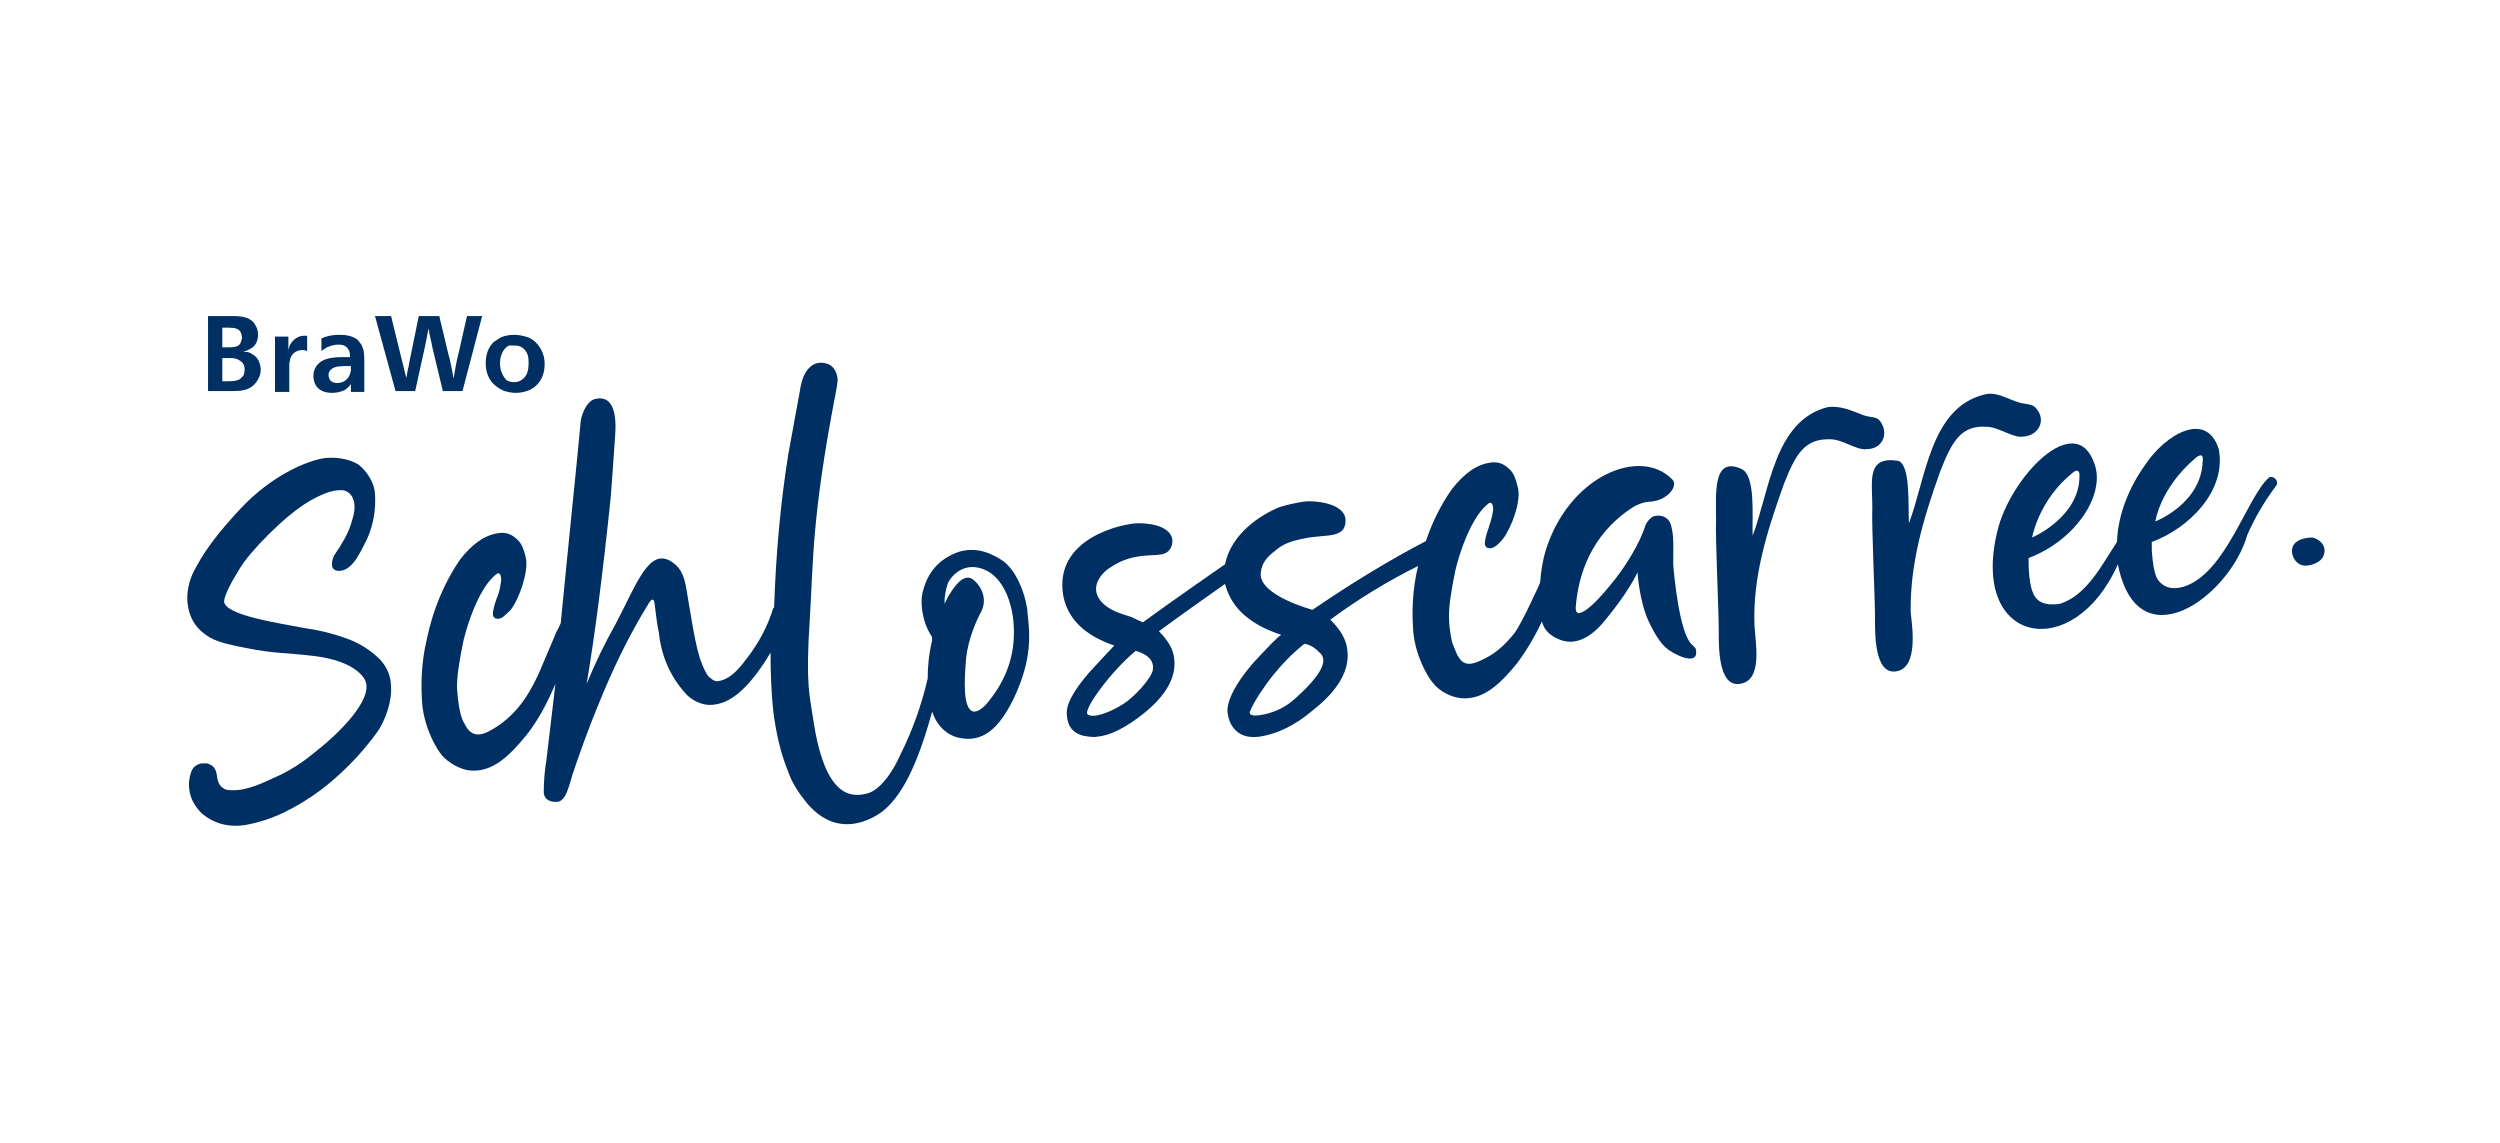
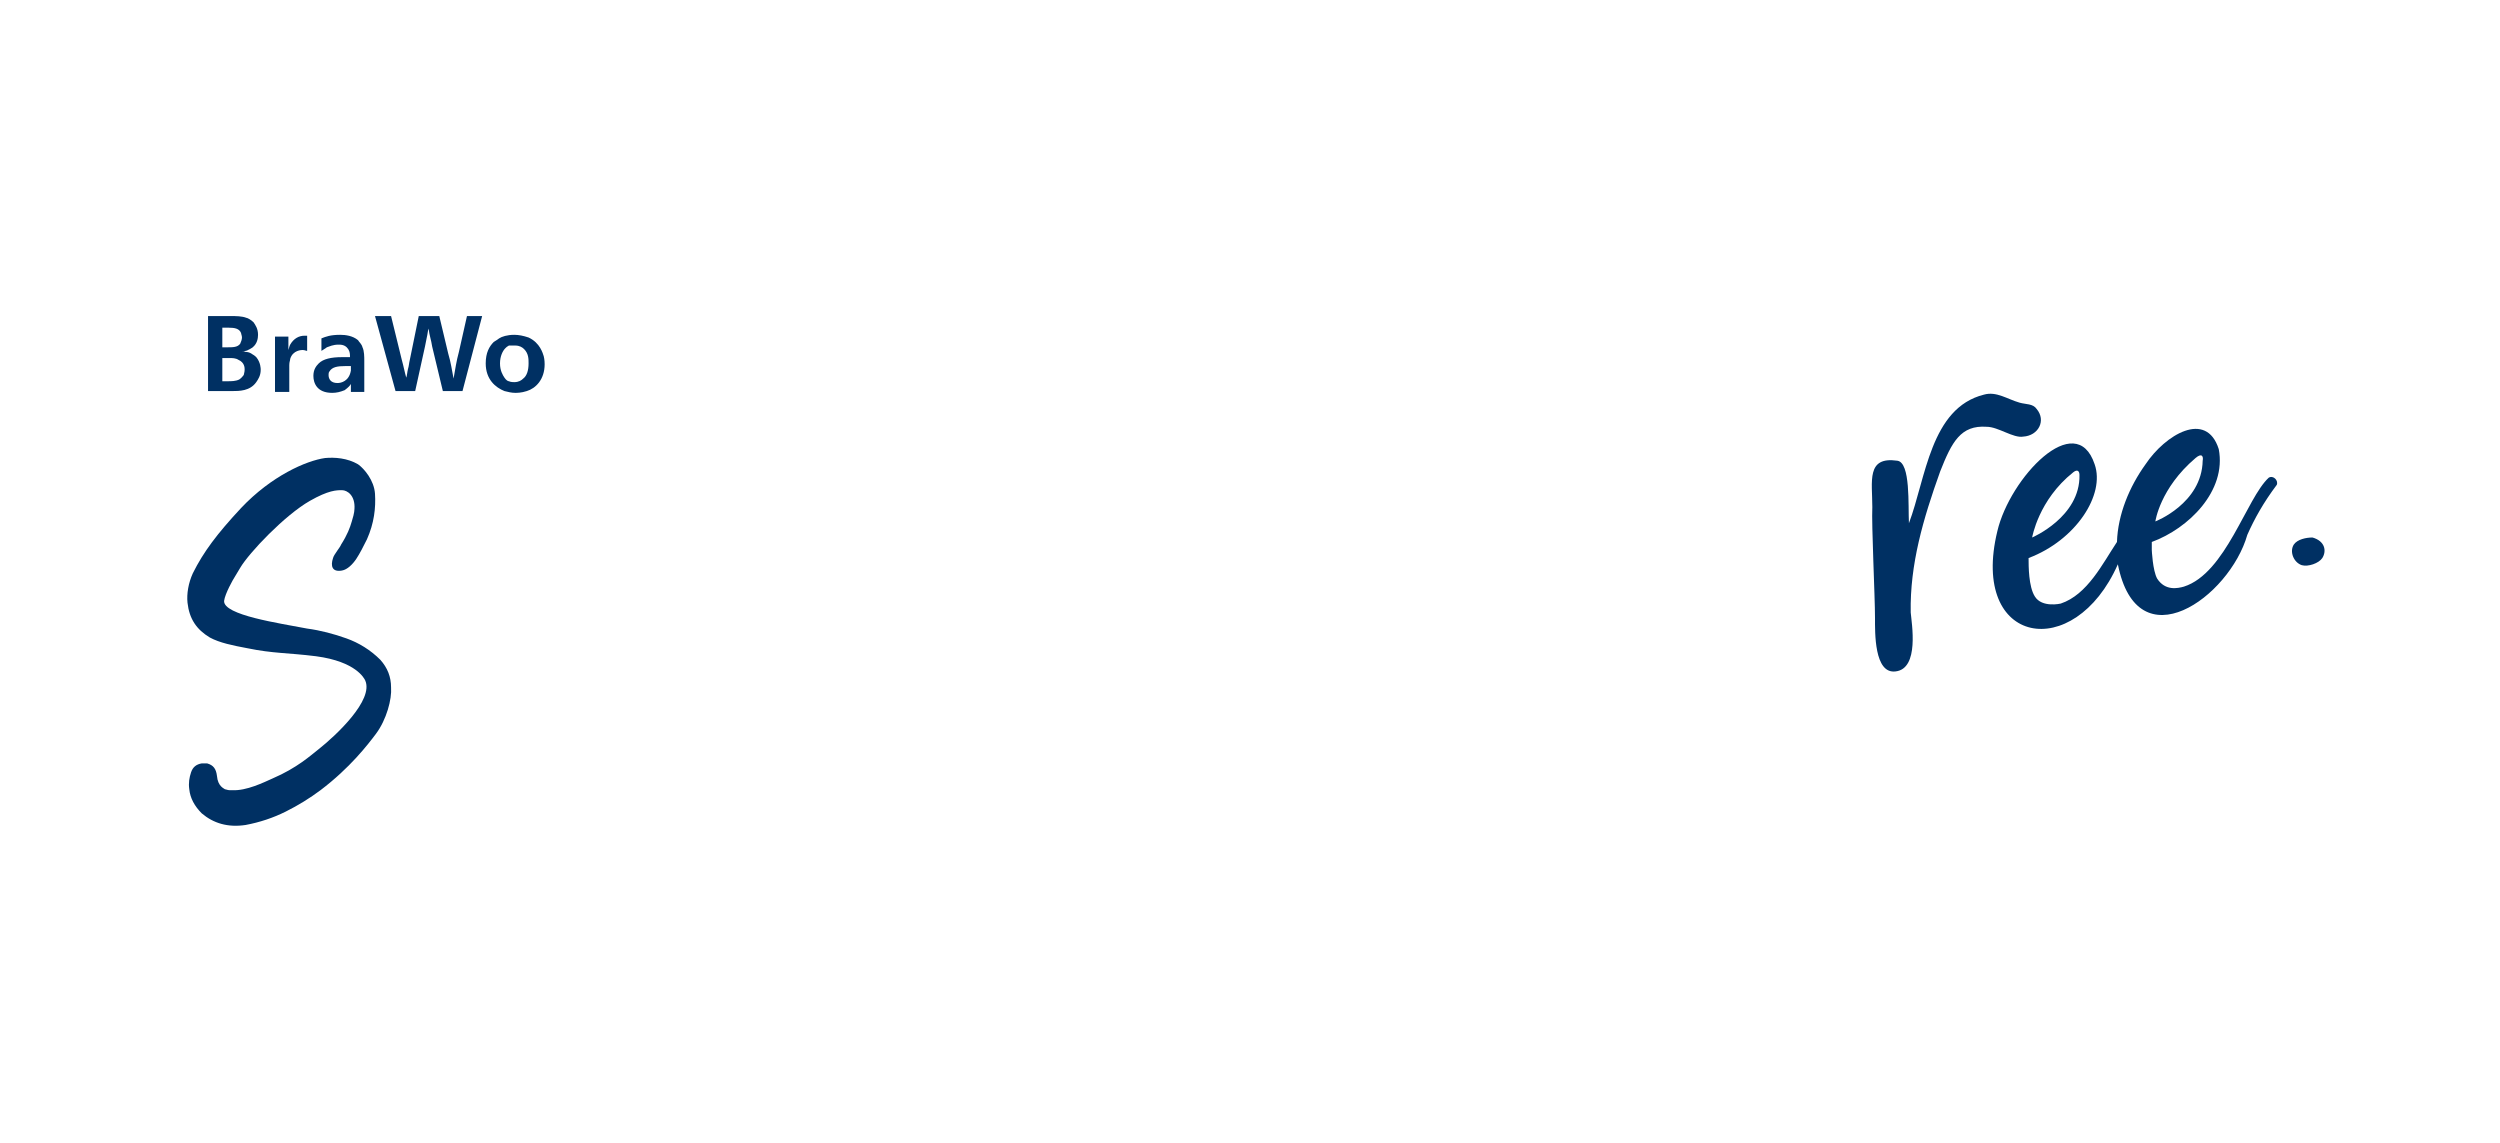
<svg xmlns="http://www.w3.org/2000/svg" version="1.1" id="Ebene_1" x="0px" y="0px" viewBox="0 0 280 128" style="enable-background:new 0 0 280 128;" xml:space="preserve">
  <style type="text/css">
	.st0{fill:#003063;}
</style>
  <g>
    <path class="st0" d="M256.9,61c-0.5,0.8,0,2,0.9,2.3c0.7,0.2,1.9-0.2,2.3-0.8c0.5-0.8,0.3-1.9-1.1-2.3   C258.3,60.2,257.3,60.4,256.9,61" />
-     <path class="st0" d="M145.1,78.2c-1.3,1.2-2.7,1.7-4,1.9c-1.4,0.2-1.1-0.4-1.1-0.4c0.1-0.4,0.9-1.8,1.5-2.6c0,0,1.8-2.8,4.6-5   c0,0,0.9,0.1,1.7,1C148.4,73.6,148.9,74.8,145.1,78.2L145.1,78.2z M129.1,75.1c-0.1,0.6-1.3,2.2-2.8,3.4c-1.3,1-3.8,2.1-4.5,1.5   c-0.5-0.5,2.6-4.8,5.4-7.1c0.4,0.1,0.6,0.2,0.8,0.3C129.2,73.8,129.2,74.6,129.1,75.1L129.1,75.1z M189.4,72.1   c-1.3-1.4-1.9-7.5-2-8.9c0-1.5,0.1-3.1-0.2-4.2c-0.2-1-1-1.4-1.9-1.2c-0.1,0-0.6,0.2-1,1c-0.6,2-2.3,4.8-4,6.8   c-1.9,2.3-2.7,2.8-3.2,3c-0.4,0.2-0.7,0-0.6-0.8c0.4-4.6,2.5-8.5,6.4-11c0.3-0.2,1.2-0.6,1.8-0.6c2.1-0.1,3.3-1.8,2.6-2.5   c-3.6-3.7-11.6-0.4-14.2,8c-0.3,1-0.5,2.2-0.6,3.5c-0.2,0.6-0.6,1.3-1,2.2c-0.8,1.7-1.4,2.8-1.8,3.4c-1,1.3-2.1,2.3-3.3,2.9   c-1.7,0.9-2.6,1-3.3-0.6c-0.1-0.3-0.4-0.9-0.5-1.3c0,0-0.3-1.5-0.3-2.4c-0.1-1.3,0.3-3.6,0.7-5.5c0,0,0.7-3.2,2.2-5.7   c0,0,0.6-1.1,1.5-1.8c0.5-0.4,0.6,0.6,0.5,0.9c-0.1,0.8-0.4,1.5-0.5,1.9c-0.3,0.8-0.4,1.4-0.4,1.7c0,0.2,0.1,0.3,0.2,0.4   c0.1,0.1,0.3,0.1,0.4,0.1c0.4,0,0.9-0.4,1.4-1c1-1.3,2.1-4.3,1.7-5.8c-0.2-0.8-0.4-1.6-1-2.1c-0.6-0.6-1.3-0.8-2-0.7   c-1.6,0.2-3,1.2-4.4,3c-1.2,1.7-2.2,3.7-2.9,5.8c-4.4,2.3-8.6,4.9-12.7,7.7c0,0-6-1.6-5.8-4.1c0.1-1.2,0.8-1.9,1.6-2.5   c0.9-0.8,1.8-1.1,3.3-1.4c2.3-0.5,4.6,0.1,4.6-2c0-2-3.6-2.3-4.8-2.1c-0.6,0.1-1.7,0.3-2.6,0.6c-2.2,0.9-5.4,3-6.1,6.4   c0,0-6.2,4.3-9.2,6.5c0,0-0.9-0.4-1.3-0.6c-0.8-0.3-2.5-0.6-3.5-1.9c-1.2-1.6,0.3-3.2,1.4-3.8c2.5-1.6,4.8-1,5.8-1.4   c0.4-0.1,1-0.7,0.9-1.6c-0.2-1.2-1.8-1.8-3.8-1.8c-1.6,0-9.6,1.6-8.4,8.2c0.5,2.4,2.2,4.3,5.7,5.5c-0.4,0.4-1.3,1.4-2.8,3   c-1.8,2.1-2.7,3.7-2.5,4.9c0.1,1.2,0.7,1.9,1.8,2.2c0.6,0.1,1.2,0.2,1.6,0.1c1.4-0.1,3.2-1,5.2-2.6c2.5-2,3.7-4.1,3.4-6.2   c-0.1-1-0.7-2-1.7-3c2-1.5,7.4-5.3,7.4-5.3c0.4,1.5,1.2,2.7,2.3,3.6c1.2,1,2.5,1.6,4,2.1c-0.5,0.3-1.5,1.4-3.1,3.1   c-2.1,2.4-3.1,4.5-2.9,5.7c0.1,0.8,0.7,3,3.6,2.6c1.9-0.3,3.9-1.2,6-3c2.8-2.2,4.1-4.5,3.8-6.7c-0.1-1.2-0.8-2.3-1.9-3.4   c3.1-2.3,6.4-4.3,9.8-6c0,0,0,0.1,0,0.1c-0.6,2.5-0.7,5-0.5,7.4c0.3,2.7,1.6,4.9,2.2,5.6c0.7,0.9,2,1.6,3.2,1.7   c2.5,0.2,4.4-1.7,6.2-3.9c1.2-1.6,2.2-3.4,2.8-4.7c0.2,0.8,0.7,1.5,1.9,2c1.6,0.7,3.3,0,4.8-1.7c3-3.5,4-5.8,4-5.8s0.2,3.3,1.3,5.6   c0.5,1,1.2,2.4,2.2,3.1c1.5,1,3.5,1.6,3-0.2C189.8,72.5,189.6,72.3,189.4,72.1L189.4,72.1z" />
-     <path class="st0" d="M210.6,47.2c-0.4-0.6-1.1-0.4-1.9-0.7c-1.3-0.5-2.6-1.1-4-0.9c-6,1.5-6.5,9.4-8.4,14.4c-0.1-2,0.4-6.8-1.3-7.5   c-3.2-1.4-2.8,2.8-2.8,5.7c-0.1,1.9,0.3,10,0.3,12.4c0,1.6-0.1,6.3,2.3,6c2.7-0.3,1.8-4.6,1.7-6.6c-0.2-5.4,1.4-10.5,3.3-15.8   c1.3-3.3,2.3-5.1,5.2-5c1.4,0,3,1.3,4.1,1.1C210.8,50.3,211.6,48.6,210.6,47.2L210.6,47.2z" />
    <path class="st0" d="M232.2,52.9c0.5-0.4,0.7-0.1,0.7,0.3c0.1,4.7-5.3,7-5.3,7S228.3,56,232.2,52.9L232.2,52.9z M245.9,51.3   c0.7-0.6,0.9-0.2,0.8,0.3c-0.1,4.8-5.3,6.8-5.3,6.8S241.9,54.7,245.9,51.3L245.9,51.3z M254.1,53.5c-2.5,2.3-4.8,10.7-9.5,12.2   c-0.7,0.2-2.1,0.5-3-0.9c-0.5-0.9-0.6-3.2-0.6-3.2c0-0.1,0-0.7,0-0.9c4.1-1.5,8.4-5.7,7.5-10.4c-1.4-4.4-6-1.6-8.2,1.7   c-1.8,2.5-3.1,5.6-3.2,8.7c-1.6,2.4-3.3,5.9-6.3,6.9c0,0-2.1,0.5-2.9-0.8c-0.7-1.1-0.7-3.4-0.7-4.3c5.3-2,8.6-7.1,7.4-10.5   c-2.1-6.3-9.5,1.5-10.9,7.5c-3.1,12.8,8.6,14.8,13.5,3.7c2.2,11.1,12.5,3.7,14.5-3.3c0.8-1.8,1.8-3.6,3.3-5.6   C255.2,53.8,254.6,53.2,254.1,53.5L254.1,53.5z" />
    <path class="st0" d="M226.6,48.9c1.7-0.1,2.6-1.8,1.5-3.1c-0.4-0.6-1.2-0.5-1.9-0.7c-1.4-0.4-2.6-1.3-4-0.9   c-6,1.5-6.5,9.4-8.4,14.4c-0.1-2,0.2-6.8-1.3-7c-3.5-0.5-2.8,2.3-2.8,5.2c-0.1,1.9,0.3,10,0.3,12.4c0,1.6-0.1,6.3,2.3,6   c2.7-0.3,1.8-5.4,1.7-6.6c-0.1-5.4,1.4-10.5,3.3-15.8c1.3-3.3,2.3-5.2,5.2-5C223.8,47.8,225.5,49.1,226.6,48.9L226.6,48.9z" />
    <path class="st0" d="M42.6,73.9c-1.1-1.1-2.4-1.9-3.8-2.4c-1.4-0.5-2.9-0.9-4.4-1.1c-3.1-0.6-9.4-1.5-9.3-3.1   c0.1-0.8,1-2.4,1.2-2.7l0.6-1c1-1.7,5-5.9,7.8-7.5c2.1-1.2,3-1.2,3.6-1.2c0.6,0,1.5,0.6,1.4,2.1c0,0.4-0.2,1.1-0.3,1.4   c-0.2,0.7-0.5,1.5-1.2,2.6c-0.1,0.3-0.8,1.1-0.9,1.5c-0.3,0.9-0.1,1.6,1,1.4c0.6-0.1,1.2-0.7,1.6-1.3c0.4-0.6,0.8-1.4,1.2-2.2   c0.8-1.8,1-3.5,0.9-5.1c-0.1-1.5-1.2-2.8-1.9-3.3c-1.2-0.7-2.6-0.8-3.7-0.7c-2.1,0.3-6,2-9.4,5.6c-2.7,2.9-4.2,4.9-5.4,7.3   c-0.5,1.1-0.7,2.3-0.6,3.3c0.2,1.8,1,3,2.5,3.9c1.1,0.6,2.6,0.9,4.2,1.2c2.9,0.6,4.5,0.5,7.7,0.9c4.5,0.6,5.4,2.5,5.5,2.7   c1,2.2-3.3,6.2-5.2,7.7c-0.9,0.7-2.4,2.1-5.2,3.3c-0.9,0.4-2.9,1.4-4.5,1.3l-0.3,0c-0.2,0-0.4-0.1-0.5-0.1   c-0.1-0.1-0.8-0.3-0.9-1.5c-0.1-0.8-0.4-1.2-1.1-1.4c-0.2,0-0.4,0-0.6,0c-0.6,0.1-1,0.4-1.2,1c-0.2,0.6-0.3,1.2-0.2,1.9   c0.1,1,0.6,1.9,1.4,2.7c1.3,1.1,2.9,1.6,4.9,1.3c1.6-0.3,3.1-0.8,4.5-1.5c1.4-0.7,2.7-1.5,3.9-2.4c3.3-2.5,5.3-5.1,6.2-6.3   c1.2-1.6,1.8-3.9,1.7-5.2C43.8,75.8,43.4,74.8,42.6,73.9L42.6,73.9z" />
-     <path class="st0" d="M111,78.2c-0.3,0.4-1.1,1.5-1.9,1.5c-1.3-0.1-1.1-3.6-0.9-5.9c0.2-2.2,1.2-4.4,1.7-5.3c1-2-0.8-3.8-1.4-3.8   c-0.3,0-1-0.1-2.3,2.1l-0.4,0.8c0,0-0.1-0.7,0.3-2.1c0.2-0.7,1.6-2.6,3.9-1.8c3.2,1.1,3.5,5.9,3.5,5.9   C113.8,72.7,113,75.6,111,78.2L111,78.2z M112.3,62.8c-1.2-0.8-2.9-1.6-4.9-1c-2.3,0.8-3.6,2.4-4.1,4.7c-0.2,0.9-0.1,3,1,4.7   c0.1,0.1,0.1,0.3,0.1,0.5c-0.4,1.7-0.5,3.1-0.5,4.3c-0.7,3-1.7,5.8-3,8.4c-0.9,2.1-2.4,4.2-3.9,4.5c-1.7,0.4-4.6,0.4-5.9-8.2   c-0.4-2.8-0.9-3.9-0.4-11.4c0.4-6.5,0.2-11.3,2.9-25.3c0.2-1.1,0.3-1.5,0.1-2.1c-0.2-0.7-0.7-1.1-1.2-1.2c-1.5-0.4-2.6,0.8-2.9,3   l-1.3,7.1c-0.9,5.6-1.4,11.3-1.6,17.2c0,0,0,0.1-0.1,0.1c-0.6,2-1.6,3.9-3,5.7c-0.6,0.8-1.8,2.4-3.3,2.5c-0.4,0-0.9-0.5-0.9-0.5   s-0.3-0.2-0.8-1.5c-0.7-1.6-1.3-5.9-1.7-8.2c-0.3-1.9-0.8-2.6-1.7-3.2c-2.5-1.6-3.9,2.5-6.1,6.7c-1.4,2.5-2.5,4.8-3.4,7   c0.9-5.3,1.8-12.2,2.7-20.9c0,0,0.4-5.3,0.5-7c0.2-2.7-0.4-4.5-2.3-4c-1,0.3-1.6,2-1.6,2.9c0,0.2-0.8,8.2-0.9,9.1   c-0.5,4.8-0.9,9.2-1.3,13.1c-0.2,0.4-0.3,0.7-0.5,1c-0.1,0.3-0.3,0.7-0.5,1.2c-0.2,0.5-0.7,1.6-1.4,3.3c-0.8,1.7-2.1,4.5-5.1,6.3   c-1.6,1-2.6,0.9-3.3-0.6c-0.2-0.3-0.6-1.1-0.8-3.7c-0.1-1.3,0.3-3.6,0.7-5.5c0,0,0.7-3.2,2.2-5.7c0,0,0.6-1.1,1.5-1.8   c0.5-0.4,0.6,0.6,0.5,0.9c-0.1,0.8-0.3,1.5-0.5,1.9c-0.3,0.8-0.4,1.4-0.4,1.7c0,0.2,0.1,0.3,0.2,0.4c0.1,0.1,0.3,0.1,0.4,0.1   c0.4,0,0.8-0.4,1.4-1c1-1.3,2-4.3,1.7-5.8c-0.2-0.8-0.4-1.6-1-2.1c-0.6-0.6-1.3-0.8-2-0.7c-1.6,0.2-3,1.2-4.4,3   c-1.7,2.5-3,5.5-3.7,8.9c-0.6,2.5-0.7,5-0.5,7.4c0.3,2.7,1.6,4.9,2.2,5.6c0.7,0.8,2,1.6,3.2,1.7c2.5,0.2,4.4-1.7,6.2-3.9   c1.8-2.2,3-5.1,3.3-5.8c-0.1,0.9-0.2,1.8-0.3,2.6l-0.7,5.9c-0.2,1.2-0.3,2.4-0.3,3.6c0,0.4,0.2,1,1.1,1.1c0.3,0,0.7,0.1,1.1-0.4   c0.4-0.4,0.8-1.9,1-2.6c0.6-1.8,1.8-5.2,2.8-7.6c1.7-4.2,3.4-7.8,5.8-11.7c0.2-0.3,0.5-0.6,0.6,0c0.2,1.6,0.3,2.5,0.5,3.4   c0.3,2.8,1.4,5.1,3.2,7c0.9,0.8,2,1.2,3.1,1c2.1-0.3,4.1-2.3,6.2-5.8c0,2.4,0.1,4.6,0.3,6.5c0.3,2.4,0.8,4.7,1.7,6.9   c0.5,1.4,1.3,2.5,2.2,3.6c0.9,1,2.2,2.1,4.1,2.2c1.8,0.1,3.4-0.8,4.2-1.4c2.2-1.7,3.9-5.2,5.4-10.5c0,0,0.1-0.3,0.2-0.7   c0.3,0.9,0.8,1.7,1.6,2.3c0.4,0.3,1,0.6,1.8,0.7c2.7,0.4,4.4-1.7,5.8-4.6c2.1-4.5,1.7-7.3,1.5-9.3C115,67,114,64,112.3,62.8   L112.3,62.8z" />
    <path class="st0" d="M23.3,35.4v8.4H26c0.8,0,2,0,2.7-1c0.2-0.3,0.5-0.7,0.5-1.4c0-0.1,0-0.8-0.5-1.4c-0.2-0.2-0.4-0.3-0.4-0.3   c-0.4-0.3-0.7-0.3-1.2-0.3c0.2,0,0.2,0,0.4-0.1c0.2,0,0.4-0.2,0.5-0.2c0.1-0.1,0.2-0.1,0.3-0.2c0.5-0.4,0.6-1,0.6-1.4   c0-0.7-0.3-1.1-0.5-1.4c-0.3-0.3-0.7-0.5-0.8-0.5c-0.5-0.2-1.2-0.2-1.7-0.2H23.3L23.3,35.4z M24.9,36.7c0.3,0,0.4,0,0.7,0   c0.7,0,1.2,0.1,1.4,0.6c0,0.1,0.1,0.3,0.1,0.5c0,0.2-0.1,0.5-0.2,0.7c-0.3,0.4-0.8,0.4-1.5,0.4c-0.2,0-0.3,0-0.5,0V36.7L24.9,36.7z    M24.9,40.1h0.8c0.3,0,0.7,0,1,0.2c0.7,0.3,0.7,0.9,0.7,1.1c0,0.3-0.1,0.5-0.1,0.6c-0.1,0.1-0.2,0.3-0.5,0.5   c-0.4,0.2-0.9,0.2-1.3,0.2h-0.1c-0.2,0-0.3,0-0.5,0V40.1L24.9,40.1z M34.5,37.6c-0.1,0-0.3,0-0.4,0c-0.6,0-1.2,0.3-1.6,1   c-0.1,0.2-0.1,0.3-0.2,0.6v-1.5h-1.5c0,0.6,0,1,0,1.6v4.6h1.6v-2.4c0-0.2,0-0.4,0-0.6c0-0.4,0.1-0.5,0.1-0.7c0.3-1,1.3-1,1.4-1   c0.2,0,0.4,0.1,0.5,0.1V37.6L34.5,37.6z M40.8,43.9c0-0.8,0-1.3,0-2v-1.5c0-0.4,0-1.1-0.2-1.5c-0.1-0.4-0.4-0.6-0.5-0.8   c-0.6-0.5-1.4-0.6-2-0.6c-1.1,0-1.6,0.2-2.1,0.4l0,1.4c0.3-0.2,0.5-0.3,0.6-0.4c0.3-0.1,0.7-0.3,1.3-0.3H38c0.5,0,0.8,0.2,1,0.5   c0.2,0.3,0.2,0.6,0.2,0.9c-0.3,0-0.5,0-0.8,0h-0.1c-1.2,0-2.1,0.2-2.6,0.7c-0.3,0.3-0.6,0.7-0.6,1.4c0,0.8,0.4,1.9,2.1,1.9   c0.5,0,0.9-0.1,1.4-0.3c0.4-0.3,0.6-0.5,0.7-0.7v0.9H40.8L40.8,43.9z M39.3,41c0,0,0,0.3,0,0.5c-0.2,1.2-1.1,1.4-1.5,1.4   c-0.8,0-1-0.5-1-0.9c0-0.1,0-0.3,0.1-0.4c0.3-0.5,0.9-0.6,1.8-0.6C38.9,41,39.1,41,39.3,41 M42,35.4l2.3,8.4h2.2l1.1-5   c0.1-0.4,0.1-0.6,0.2-1c0.1-0.4,0.1-0.7,0.2-1c0.1,0.8,0.3,1.3,0.4,2l1.2,5h2.2l2.2-8.4h-1.7l-0.9,4c-0.3,1.1-0.4,1.9-0.6,3   c-0.2-1-0.3-1.8-0.6-2.8l-1-4.2h-2.3l-1,4.9c-0.1,0.4-0.1,0.7-0.2,1c-0.1,0.4-0.1,0.7-0.2,1c-0.2-0.7-0.3-1.3-0.5-2l-1.2-4.9H42   L42,35.4z M57.6,37.5c-0.8,0-1.4,0.2-1.7,0.4c-0.1,0.1-0.3,0.2-0.6,0.4c-0.5,0.5-0.9,1.2-0.9,2.4c0,1.8,1.1,2.7,2.1,3.1   c0.4,0.1,0.8,0.2,1.2,0.2c0.2,0,0.7,0,1.3-0.2c1-0.3,2-1.3,2-3c0-0.1,0-0.5-0.1-0.9c-0.1-0.3-0.4-1.5-1.7-2.1   C58.6,37.6,58.1,37.5,57.6,37.5 M57.7,38.7c0.5,0,0.8,0.2,1,0.4c0.5,0.5,0.5,1.1,0.5,1.6c0,0.8-0.2,1.4-0.6,1.7   c-0.2,0.2-0.5,0.4-1,0.4c-0.1,0-0.4,0-0.6-0.1c-0.1,0-0.3-0.1-0.5-0.4c-0.2-0.3-0.5-0.8-0.5-1.6c0-0.8,0.3-1.4,0.6-1.7   c0.1-0.1,0.2-0.2,0.4-0.3C57.3,38.7,57.5,38.7,57.7,38.7" />
  </g>
</svg>